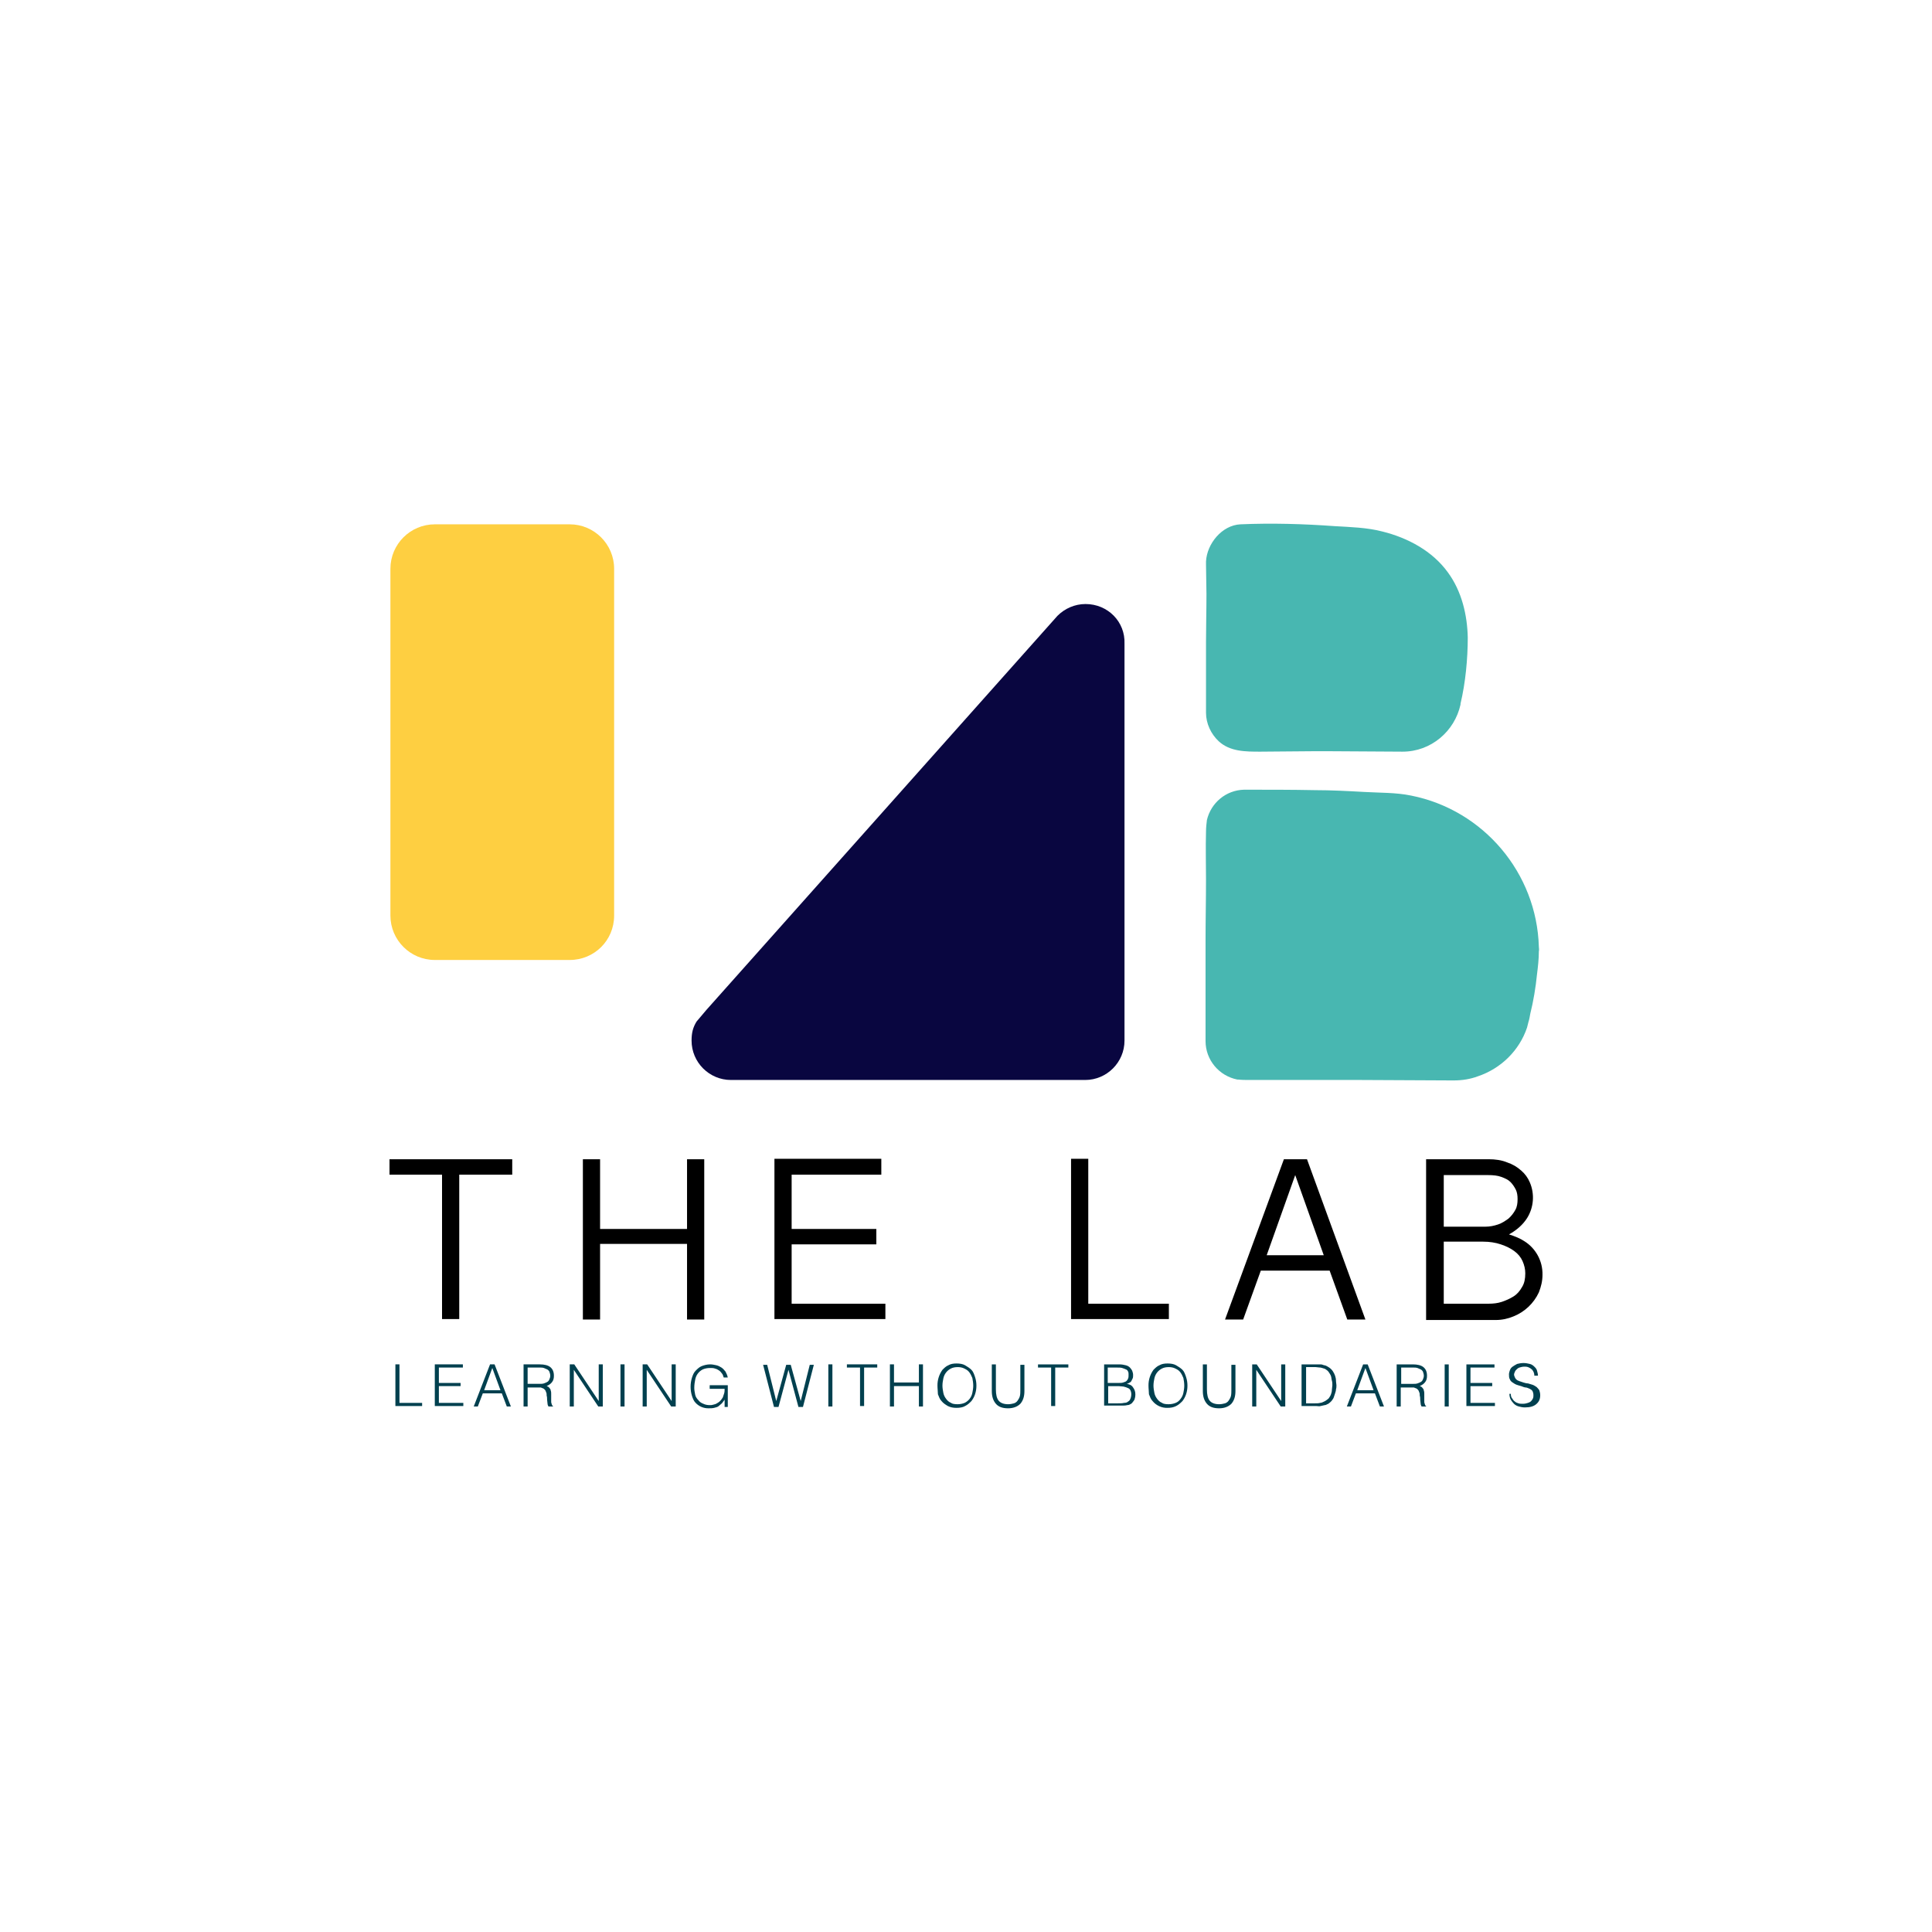
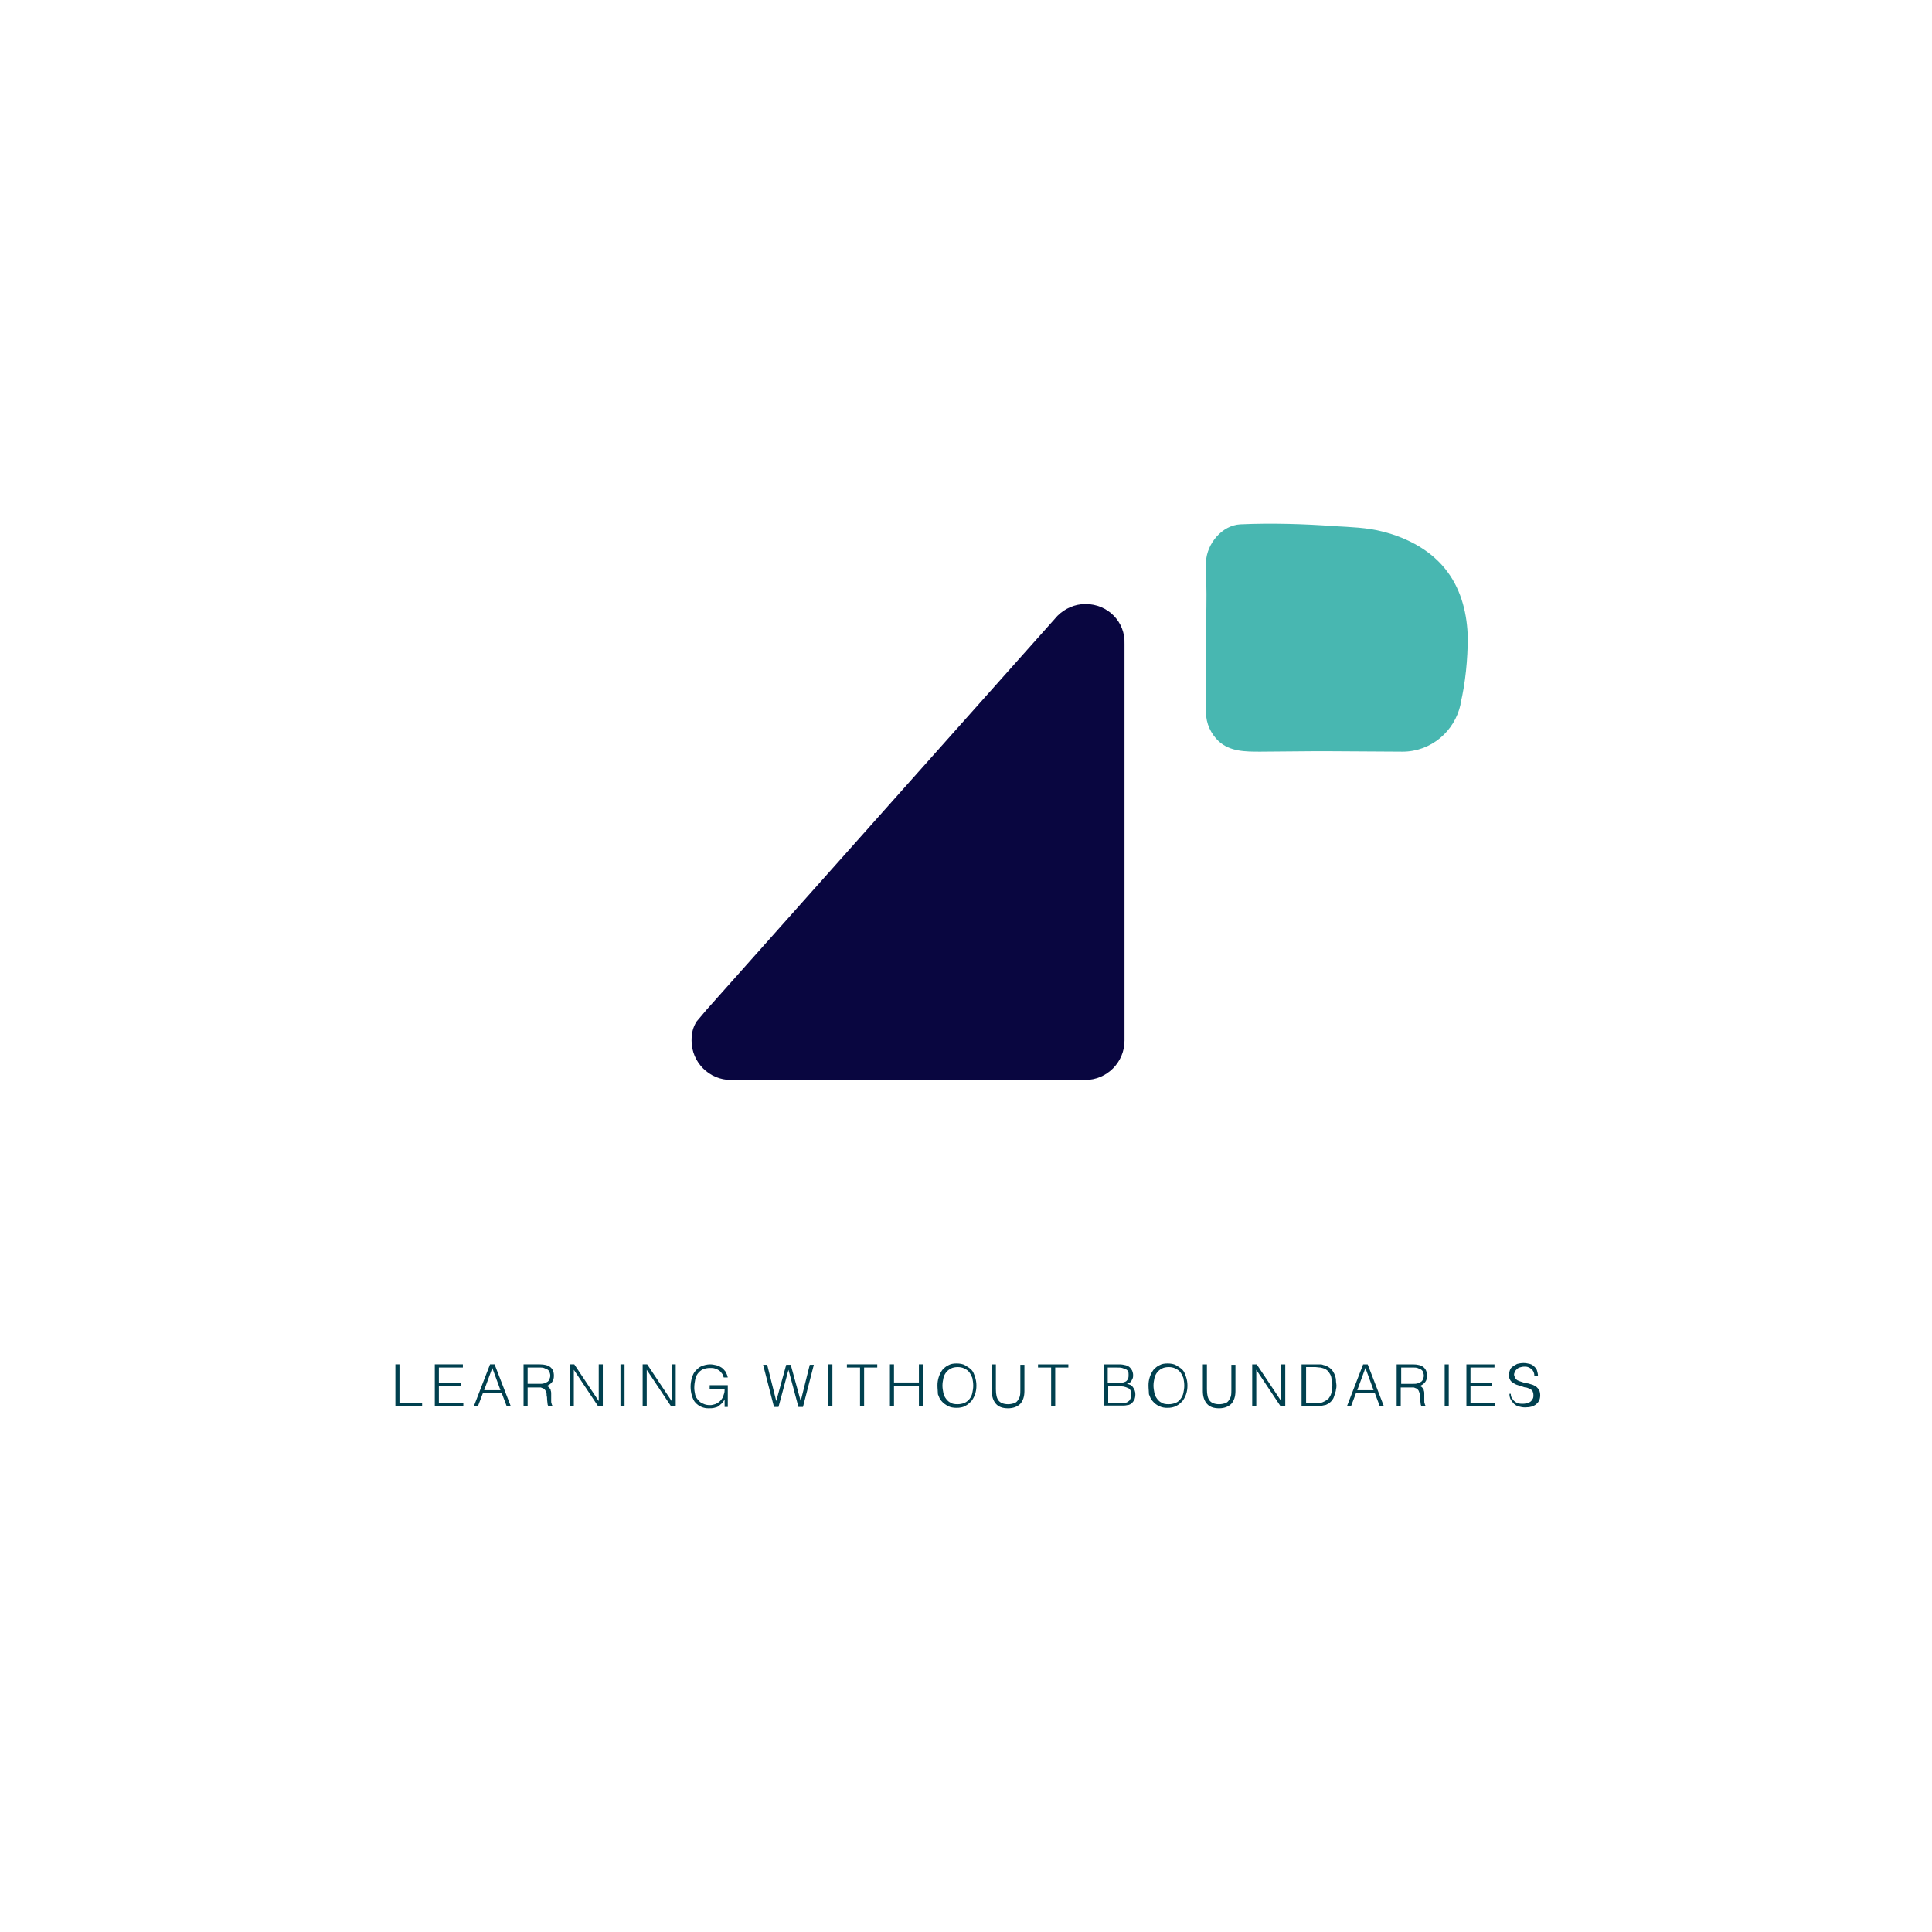
<svg xmlns="http://www.w3.org/2000/svg" width="100%" height="100%" viewBox="0 0 300 300" version="1.1" xml:space="preserve" style="fill-rule:evenodd;clip-rule:evenodd;stroke-linejoin:round;stroke-miterlimit:1.414;">
  <g>
-     <path d="M79.54,180.005l0,2.391l-8.228,0l0,22.431l-2.672,0l0,-22.431l-8.157,0l0,-2.391l19.057,0Zm13.641,0l0,10.829l13.502,0l0,-10.829l2.672,0l0,24.893l-2.672,0l0,-11.743l-13.502,0l0,11.743l-2.672,0l0,-24.893l2.672,0Zm43.669,0l0,2.391l-13.924,0l0,8.438l13.15,0l0,2.391l-13.15,0l0,9.212l14.557,0l0,2.39l-17.229,0l0,-24.893l16.596,0l0,0.071Zm32.136,0l0,22.432l12.516,0l0,2.39l-15.189,0l0,-24.893l2.673,0l0,0.071Zm33.964,0l9.071,24.893l-2.813,0l-2.742,-7.595l-10.689,0l-2.742,7.595l-2.813,0l9.141,-24.893l3.587,0Zm-1.829,2.461l-4.43,12.446l8.861,0l-4.431,-12.446Zm20.393,-2.461l9.634,0c1.055,0 2.039,0.14 2.883,0.492c0.844,0.281 1.547,0.703 2.18,1.266c0.581,0.497 1.039,1.123 1.336,1.828c0.778,1.807 0.62,3.886 -0.422,5.555c-0.633,0.985 -1.547,1.829 -2.813,2.532c0.914,0.281 1.758,0.633 2.391,1.055c1.785,1.118 2.855,3.097 2.813,5.203c0,0.985 -0.211,1.829 -0.563,2.743c-0.789,1.698 -2.199,3.032 -3.938,3.727c-0.843,0.351 -1.758,0.562 -2.742,0.562l-10.829,0l0,-24.963l0.07,0Zm2.672,10.477l6.399,0c0.774,0 1.407,-0.14 2.039,-0.351c0.633,-0.211 1.126,-0.563 1.618,-0.914c0.426,-0.381 0.783,-0.833 1.055,-1.336c0.281,-0.493 0.351,-1.055 0.351,-1.688c0,-0.563 -0.07,-1.055 -0.281,-1.477c-0.211,-0.422 -0.492,-0.844 -0.844,-1.195c-0.351,-0.352 -0.844,-0.563 -1.406,-0.774c-0.563,-0.211 -1.266,-0.281 -2.04,-0.281l-6.891,0l0,8.016Zm0,11.955l7.032,0c0.633,0 1.336,-0.071 1.969,-0.282c0.633,-0.211 1.266,-0.492 1.828,-0.843c0.563,-0.352 0.985,-0.844 1.336,-1.477c0.352,-0.563 0.493,-1.266 0.493,-2.11c0,-0.633 -0.141,-1.265 -0.422,-1.898c-0.282,-0.633 -0.703,-1.125 -1.266,-1.547c-0.563,-0.422 -1.266,-0.774 -2.11,-1.055c-0.843,-0.281 -1.758,-0.422 -2.742,-0.422l-6.118,0l0,9.634Z" style="fill-rule:nonzero;" />
-     <path d="M88.47,149.064l-20.955,0c-3.797,0 -6.891,-3.094 -6.891,-6.891l0,-53.864c0,-3.798 3.094,-6.892 6.891,-6.892l20.955,0c3.797,0 6.891,3.094 6.891,6.892l0,53.864c0,3.868 -3.094,6.891 -6.891,6.891Z" style="fill:#fecf41;fill-rule:nonzero;" />
    <path d="M61.397,218.399l0,-6.54l0.633,0l0,5.978l3.516,0l0,0.492l-4.149,0l0,0.07Zm6.118,0l0,-6.54l4.36,0l0,0.493l-3.727,0l0,2.391l3.375,0l0,0.492l-3.375,0l0,2.602l3.797,0l0,0.492l-4.43,0l0,0.07Zm6.047,0l2.532,-6.54l0.703,0l2.532,6.54l-0.633,0l-0.774,-2.039l-2.953,0l-0.774,2.039l-0.633,0Zm1.618,-2.531l2.531,0l-1.266,-3.446l-1.265,3.446Zm6.75,-0.422l0,2.953l-0.632,0l0,-6.54l2.531,0c0.703,0 1.266,0.141 1.617,0.422c0.352,0.282 0.563,0.704 0.563,1.336c0,0.422 -0.07,0.704 -0.281,0.985c-0.211,0.281 -0.422,0.422 -0.844,0.633c0.211,0.07 0.351,0.14 0.422,0.281c0.14,0.141 0.211,0.281 0.211,0.422c0.07,0.141 0.07,0.352 0.07,0.492l0,1.125c0,0.141 0,0.282 0.07,0.422c0,0.071 0.071,0.211 0.071,0.211c0,0.07 0.07,0.07 0.14,0.141l0,0.07l-0.703,0c-0.07,-0.141 -0.141,-0.281 -0.141,-0.422c0,-0.211 -0.07,-0.422 -0.07,-0.633c0,-0.211 0,-0.422 -0.07,-0.633c0,-0.211 0,-0.351 -0.071,-0.492c-0.07,-0.14 -0.07,-0.281 -0.21,-0.422c-0.071,-0.07 -0.211,-0.211 -0.282,-0.211c-0.14,-0.07 -0.211,-0.07 -0.351,-0.14l-2.04,0Zm1.899,-0.563c0.211,0 0.422,0 0.633,-0.07c0.211,-0.07 0.351,-0.141 0.492,-0.211c0.141,-0.07 0.281,-0.211 0.352,-0.422c0.07,-0.141 0.14,-0.352 0.14,-0.563c0,-0.211 -0.07,-0.422 -0.14,-0.632c-0.071,-0.141 -0.211,-0.282 -0.352,-0.352c-0.141,-0.07 -0.351,-0.141 -0.492,-0.211c-0.211,-0.07 -0.422,-0.07 -0.563,-0.07l-1.969,0l0,2.531l1.899,0Zm5.274,-2.18l0,5.696l-0.633,0l0,-6.54l0.703,0l3.797,5.696l0,-5.696l0.633,0l0,6.54l-0.703,0l-3.797,-5.696Zm7.243,5.696l0,-6.54l0.633,0l0,6.54l-0.633,0Zm4.078,-5.696l0,5.696l-0.633,0l0,-6.54l0.704,0l3.797,5.696l0,-5.696l0.633,0l0,6.54l-0.703,0l-3.798,-5.696Zm9.775,2.883l0,-0.492l2.812,0l0,3.375l-0.492,0l0,-1.125c-0.14,0.211 -0.281,0.352 -0.422,0.563c-0.14,0.141 -0.351,0.281 -0.492,0.422c-0.141,0.14 -0.422,0.211 -0.703,0.281c-0.281,0.07 -0.563,0.07 -0.844,0.07c-0.769,0.026 -1.513,-0.282 -2.039,-0.843c-0.281,-0.282 -0.422,-0.633 -0.563,-1.055c-0.293,-0.939 -0.293,-1.945 0,-2.883c0.141,-0.422 0.282,-0.774 0.563,-1.055c0.281,-0.281 0.562,-0.563 0.914,-0.703c0.352,-0.141 0.844,-0.282 1.336,-0.282c0.352,0 0.633,0.071 0.984,0.141c0.282,0.07 0.563,0.211 0.774,0.352c0.211,0.14 0.422,0.351 0.633,0.633c0.141,0.281 0.281,0.562 0.351,0.914l-0.632,0c-0.071,-0.211 -0.141,-0.493 -0.282,-0.633c-0.14,-0.211 -0.281,-0.352 -0.492,-0.492c-0.211,-0.141 -0.352,-0.211 -0.633,-0.282c-0.211,-0.07 -0.422,-0.07 -0.703,-0.07c-0.422,0 -0.773,0.07 -1.125,0.211c-0.635,0.315 -1.081,0.918 -1.196,1.617c-0.07,0.352 -0.14,0.774 -0.14,1.266c0,0.352 0.07,0.703 0.14,1.055c0.071,0.351 0.282,0.633 0.493,0.844c0.211,0.281 0.422,0.422 0.773,0.562c0.282,0.141 0.633,0.211 0.985,0.211c0.211,0 0.351,0 0.562,-0.07c0.211,-0.07 0.352,-0.07 0.563,-0.211c0.14,-0.07 0.351,-0.211 0.492,-0.352c0.141,-0.14 0.281,-0.351 0.422,-0.562l0.211,-0.633c0.07,-0.211 0.07,-0.492 0.07,-0.703l-2.32,0l0,-0.071Zm14.134,1.969l1.406,-5.625l0.633,0l-1.688,6.539l-0.703,0l-1.547,-5.766l-1.547,5.766l-0.703,0l-1.688,-6.539l0.633,0l1.407,5.625l1.547,-5.625l0.703,0l1.547,5.625Zm4.289,0.844l0,-6.54l0.633,0l0,6.54l-0.633,0Zm2.813,-6.54l4.782,0l0,0.493l-2.039,0l0,5.977l-0.633,0l0,-5.977l-2.04,0l0,-0.493l-0.07,0Zm6.751,6.54l0,-6.54l0.633,0l0,2.813l3.867,0l0,-2.813l0.633,0l0,6.54l-0.633,0l0,-3.164l-3.867,0l0,3.164l-0.633,0Zm7.383,-3.235c-0.014,-0.882 0.257,-1.745 0.774,-2.461c0.281,-0.281 0.562,-0.562 0.914,-0.703c0.352,-0.211 0.773,-0.281 1.266,-0.281c0.492,0 0.984,0.07 1.336,0.281c0.351,0.211 0.703,0.422 0.984,0.703c0.282,0.282 0.422,0.703 0.563,1.125c0.14,0.422 0.211,0.844 0.211,1.336c0,0.493 -0.071,0.915 -0.211,1.336c-0.141,0.422 -0.352,0.774 -0.563,1.055c-0.281,0.282 -0.562,0.563 -0.984,0.774c-0.352,0.211 -0.844,0.281 -1.336,0.281c-0.493,0 -0.914,-0.07 -1.336,-0.281c-0.352,-0.211 -0.704,-0.422 -0.985,-0.774c-0.281,-0.281 -0.422,-0.703 -0.562,-1.055c0,-0.421 -0.071,-0.843 -0.071,-1.336Zm3.094,2.884c0.422,0 0.774,-0.071 1.125,-0.211c0.618,-0.301 1.061,-0.874 1.196,-1.547c0.07,-0.352 0.141,-0.704 0.141,-1.126c0,-0.421 -0.071,-0.843 -0.141,-1.195c-0.141,-0.352 -0.281,-0.633 -0.492,-0.914c-0.211,-0.281 -0.493,-0.422 -0.774,-0.563c-0.281,-0.14 -0.633,-0.211 -0.984,-0.211c-0.422,0 -0.774,0.071 -1.055,0.211c-0.618,0.301 -1.061,0.874 -1.196,1.547c-0.07,0.352 -0.14,0.704 -0.14,1.125c0,0.352 0.07,0.774 0.14,1.126c0.071,0.351 0.211,0.632 0.422,0.914c0.211,0.281 0.422,0.492 0.774,0.633c0.14,0.14 0.562,0.211 0.984,0.211Zm5.345,-6.189l0.632,0l0,3.868c0,0.844 0.141,1.406 0.422,1.758c0.282,0.352 0.774,0.563 1.477,0.563c0.352,0 0.633,-0.071 0.914,-0.141c0.211,-0.07 0.422,-0.211 0.563,-0.422c0.14,-0.211 0.281,-0.422 0.351,-0.703c0.071,-0.282 0.071,-0.633 0.071,-0.985l0,-3.867l0.633,0l0,4.078c0,0.844 -0.211,1.477 -0.633,1.969c-0.422,0.422 -1.055,0.703 -1.899,0.703c-0.844,0 -1.477,-0.211 -1.899,-0.703c-0.421,-0.492 -0.632,-1.125 -0.632,-1.969l0,-4.149Zm7.102,0l4.782,0l0,0.493l-2.04,0l0,5.977l-0.633,0l0,-5.977l-2.039,0l0,-0.493l-0.07,0Zm10.337,6.54l0,-6.54l2.391,0c0.351,0 0.703,0.071 0.984,0.141c0.281,0.07 0.492,0.211 0.633,0.352c0.141,0.14 0.281,0.351 0.352,0.492c0.07,0.211 0.14,0.422 0.14,0.633c0,0.211 0,0.422 -0.07,0.562l-0.211,0.422c-0.07,0.141 -0.211,0.211 -0.352,0.282c-0.14,0.07 -0.281,0.14 -0.351,0.14c0.422,0.07 0.773,0.211 0.984,0.563c0.211,0.281 0.352,0.633 0.352,1.054c0,0.352 -0.071,0.633 -0.141,0.844c-0.14,0.211 -0.281,0.422 -0.422,0.563c-0.211,0.141 -0.422,0.281 -0.703,0.281c-0.281,0.07 -0.563,0.07 -0.844,0.07l-2.742,0l0,0.141Zm0.633,-3.656l1.547,0c0.351,0 0.562,0 0.773,-0.071c0.211,-0.07 0.422,-0.14 0.492,-0.211c0.141,-0.14 0.211,-0.211 0.282,-0.422c0.07,-0.14 0.07,-0.351 0.07,-0.562c0,-0.211 0,-0.352 -0.07,-0.492c-0.071,-0.141 -0.141,-0.282 -0.352,-0.352c-0.141,-0.07 -0.352,-0.141 -0.562,-0.211c-0.211,-0.07 -0.493,-0.07 -0.844,-0.07l-1.407,0l0,2.391l0.071,0Zm0,3.164l1.547,0c0.351,0 0.633,0 0.914,-0.07c0.281,0 0.492,-0.071 0.633,-0.211c0.14,-0.071 0.281,-0.211 0.351,-0.422c0.071,-0.141 0.141,-0.422 0.141,-0.704c0.003,-0.219 -0.045,-0.435 -0.141,-0.632c-0.07,-0.141 -0.211,-0.282 -0.422,-0.352c-0.14,-0.07 -0.351,-0.141 -0.633,-0.211c-0.21,0 -0.492,-0.07 -0.773,-0.07l-1.617,0l0,2.672Zm6.258,-2.743c-0.014,-0.882 0.257,-1.745 0.774,-2.461c0.281,-0.281 0.562,-0.562 0.914,-0.703c0.351,-0.211 0.773,-0.281 1.265,-0.281c0.493,0 0.985,0.07 1.337,0.281c0.351,0.211 0.703,0.422 0.984,0.703c0.281,0.282 0.422,0.703 0.563,1.125c0.14,0.422 0.211,0.844 0.211,1.336c0,0.493 -0.071,0.915 -0.211,1.336c-0.141,0.422 -0.352,0.774 -0.563,1.055c-0.281,0.282 -0.563,0.563 -0.984,0.774c-0.422,0.211 -0.844,0.281 -1.337,0.281c-0.895,0.032 -1.756,-0.359 -2.32,-1.055c-0.281,-0.281 -0.422,-0.703 -0.563,-1.055c0,-0.421 -0.07,-0.843 -0.07,-1.336Zm3.094,2.884c0.422,0 0.774,-0.071 1.125,-0.211c0.352,-0.141 0.563,-0.352 0.774,-0.633c0.211,-0.282 0.351,-0.563 0.422,-0.914c0.07,-0.352 0.14,-0.704 0.14,-1.126c0,-0.421 -0.07,-0.843 -0.14,-1.195c-0.141,-0.352 -0.282,-0.633 -0.493,-0.914c-0.211,-0.281 -0.492,-0.422 -0.773,-0.563c-0.281,-0.14 -0.633,-0.211 -0.985,-0.211c-0.422,0 -0.773,0.071 -1.054,0.211c-0.618,0.301 -1.061,0.874 -1.196,1.547c-0.07,0.352 -0.14,0.704 -0.14,1.125c0,0.352 0.07,0.774 0.14,1.126c0.071,0.351 0.211,0.632 0.422,0.914c0.211,0.281 0.422,0.492 0.774,0.633c0.14,0.14 0.562,0.211 0.984,0.211Zm5.344,-6.189l0.633,0l0,3.868c0,0.844 0.141,1.406 0.422,1.758c0.281,0.352 0.774,0.563 1.477,0.563c0.351,0 0.633,-0.071 0.914,-0.141c0.211,-0.07 0.422,-0.211 0.563,-0.422c0.14,-0.211 0.281,-0.422 0.351,-0.703c0.07,-0.282 0.07,-0.633 0.07,-0.985l0,-3.867l0.633,0l0,4.078c0,0.844 -0.211,1.477 -0.633,1.969c-0.421,0.422 -1.054,0.703 -1.898,0.703c-0.844,0 -1.477,-0.211 -1.899,-0.703c-0.422,-0.492 -0.633,-1.125 -0.633,-1.969l0,-4.149Zm8.298,0.844l0,5.696l-0.633,0l0,-6.54l0.703,0l3.798,5.696l0,-5.696l0.632,0l0,6.54l-0.703,0l-3.797,-5.696Zm7.032,5.696l0,-6.54l2.813,0c0.14,0 0.351,0 0.492,0.071c0.141,0.07 0.352,0.07 0.492,0.14c0.141,0.071 0.281,0.141 0.492,0.282c0.211,0.14 0.422,0.351 0.563,0.562c0.141,0.211 0.281,0.492 0.352,0.703c0.07,0.211 0.14,0.493 0.14,0.774c0,0.281 0.071,0.492 0.071,0.703c0,0.211 0,0.422 -0.071,0.633c0,0.211 -0.07,0.422 -0.14,0.633l-0.211,0.633c-0.071,0.211 -0.211,0.351 -0.352,0.562c-0.141,0.141 -0.281,0.282 -0.492,0.422c-0.211,0.071 -0.352,0.211 -0.563,0.211c-0.211,0.07 -0.422,0.07 -0.633,0.141c-0.211,0.07 -0.422,0 -0.633,0l-2.32,0l0,0.07Zm0.633,-0.492l1.477,0c0.281,0 0.562,0 0.773,-0.07c0.211,0 0.492,-0.141 0.774,-0.282c0.211,-0.14 0.421,-0.281 0.562,-0.422c0.141,-0.211 0.281,-0.422 0.352,-0.633c0.07,-0.21 0.14,-0.421 0.14,-0.703c0,-0.211 0.071,-0.492 0.071,-0.703c0,-0.211 0,-0.492 -0.071,-0.703c-0.07,-0.211 -0.07,-0.492 -0.14,-0.703c-0.071,-0.211 -0.211,-0.422 -0.352,-0.633c-0.141,-0.211 -0.351,-0.352 -0.562,-0.492c-0.211,-0.071 -0.422,-0.141 -0.704,-0.211c-0.281,0 -0.562,-0.071 -0.773,-0.071l-1.477,0l0,5.626l-0.07,0Zm6.399,0.492l2.531,-6.54l0.704,0l2.531,6.54l-0.633,0l-0.773,-2.039l-2.954,0l-0.773,2.039l-0.633,0Zm1.617,-2.531l2.532,0l-1.266,-3.446l-1.266,3.446Zm6.751,-0.422l0,2.953l-0.633,0l0,-6.54l2.531,0c0.704,0 1.266,0.141 1.618,0.422c0.351,0.282 0.562,0.704 0.562,1.336c0,0.422 -0.07,0.704 -0.281,0.985c-0.211,0.281 -0.422,0.422 -0.844,0.633c0.211,0.07 0.352,0.14 0.422,0.281c0.141,0.141 0.211,0.281 0.211,0.422c0.07,0.141 0.07,0.352 0.07,0.492l0,1.125c0,0.141 0,0.282 0.071,0.422c0,0.071 0.07,0.211 0.07,0.211c0,0.07 0.07,0.07 0.141,0.141l0,0.07l-0.703,0c-0.071,-0.141 -0.141,-0.281 -0.141,-0.422c0,-0.211 -0.07,-0.422 -0.07,-0.633c0,-0.211 0,-0.422 -0.071,-0.633c0,-0.211 0,-0.351 -0.07,-0.492c-0.07,-0.14 -0.07,-0.281 -0.211,-0.422c-0.07,-0.07 -0.211,-0.211 -0.281,-0.211c-0.141,-0.07 -0.211,-0.07 -0.352,-0.14l-2.039,0Zm1.969,-0.563c0.211,0 0.422,0 0.633,-0.07c0.211,-0.07 0.351,-0.141 0.492,-0.211c0.141,-0.07 0.281,-0.211 0.352,-0.422c0.07,-0.141 0.14,-0.352 0.14,-0.563c0,-0.211 -0.07,-0.422 -0.14,-0.632c-0.071,-0.141 -0.211,-0.282 -0.352,-0.352c-0.141,-0.07 -0.352,-0.141 -0.492,-0.211c-0.211,-0.07 -0.422,-0.07 -0.563,-0.07l-1.969,0l0,2.531l1.899,0Zm4.852,3.516l0,-6.54l0.633,0l0,6.54l-0.633,0Zm3.375,0l0,-6.54l4.36,0l0,0.493l-3.727,0l0,2.391l3.375,0l0,0.492l-3.375,0l0,2.602l3.797,0l0,0.492l-4.43,0l0,0.07Zm6.891,-1.969c0,0.281 0.071,0.563 0.211,0.703c0.141,0.211 0.211,0.352 0.422,0.493c0.141,0.14 0.352,0.211 0.563,0.281c0.211,0.07 0.422,0.07 0.703,0.07c0.281,0 0.563,-0.07 0.774,-0.14c0.211,-0.071 0.351,-0.141 0.492,-0.282c0.14,-0.14 0.211,-0.281 0.281,-0.422c0.07,-0.14 0.07,-0.351 0.07,-0.492c0,-0.281 -0.07,-0.492 -0.14,-0.633c-0.071,-0.14 -0.282,-0.281 -0.422,-0.351c-0.211,-0.071 -0.422,-0.211 -0.633,-0.211c-0.211,0 -0.492,-0.141 -0.703,-0.211c-0.282,-0.071 -0.492,-0.141 -0.703,-0.211c-0.211,-0.071 -0.422,-0.211 -0.633,-0.352c-0.211,-0.14 -0.352,-0.281 -0.422,-0.492c-0.141,-0.211 -0.141,-0.492 -0.141,-0.774c0,-0.211 0.07,-0.421 0.141,-0.632c0.07,-0.211 0.211,-0.422 0.422,-0.563c0.211,-0.141 0.422,-0.281 0.703,-0.422c0.281,-0.07 0.633,-0.141 0.984,-0.141c0.352,0 0.704,0.071 0.985,0.141c0.281,0.07 0.492,0.211 0.703,0.422c0.211,0.211 0.352,0.352 0.422,0.633c0.07,0.281 0.141,0.492 0.141,0.773l-0.563,0c0,-0.281 -0.07,-0.492 -0.141,-0.632c-0.07,-0.141 -0.211,-0.352 -0.351,-0.422c-0.141,-0.141 -0.352,-0.211 -0.492,-0.282c-0.211,-0.07 -0.422,-0.07 -0.563,-0.07c-0.281,0 -0.563,0.07 -0.774,0.141c-0.21,0.07 -0.351,0.211 -0.492,0.351c-0.14,0.141 -0.211,0.282 -0.281,0.492c-0.07,0.141 -0.07,0.352 0,0.493c0.07,0.211 0.141,0.351 0.281,0.492c0.141,0.141 0.282,0.211 0.492,0.281l0.633,0.211c0.211,0.071 0.493,0.141 0.704,0.141l0.703,0.211c0.211,0.07 0.422,0.211 0.633,0.351c0.14,0.141 0.281,0.282 0.422,0.493c0.07,0.211 0.14,0.492 0.14,0.773c0,0.633 -0.211,1.055 -0.633,1.407c-0.422,0.351 -0.984,0.492 -1.758,0.492c-0.351,0 -0.633,-0.071 -0.914,-0.141c-0.281,-0.07 -0.562,-0.211 -0.773,-0.422c-0.211,-0.211 -0.352,-0.422 -0.493,-0.633c-0.14,-0.281 -0.211,-0.562 -0.211,-0.914l0.211,0Z" style="fill:#00404f;fill-rule:nonzero;" />
-     <path d="M238.953,147.025c-0.319,-11.456 -8.589,-21.251 -19.83,-23.487c-2.391,-0.492 -4.852,-0.421 -7.243,-0.562c-2.531,-0.141 -5.133,-0.281 -7.664,-0.281c-3.587,-0.071 -7.173,-0.071 -10.759,-0.071l-0.282,0c-2.812,0.071 -5.133,2.04 -5.766,4.712c-0.07,0.562 -0.14,1.195 -0.14,1.828c-0.071,2.461 0,5.133 0,7.384c0,3.305 -0.071,6.258 -0.071,9.493l0,15.61c0,2.954 2.11,5.415 4.923,5.978l0.14,0c0.563,0.07 1.196,0.07 1.758,0.07l17.299,0c4.711,0 9.493,0.07 14.275,0.07l0.14,0c1.336,0 2.602,-0.211 3.727,-0.633c3.586,-1.195 6.469,-4.008 7.665,-7.594l0.211,-0.844c0.141,-0.422 0.211,-0.844 0.281,-1.266c0.492,-1.969 0.844,-4.078 1.055,-6.188c0.141,-1.125 0.281,-2.32 0.281,-3.516c0.071,-0.281 0,-0.492 0,-0.703Z" style="fill:#48b7b1;fill-rule:nonzero;" />
    <path d="M168.564,93.793c-1.688,0 -3.235,0.704 -4.36,1.829l-54.498,61.177l-1.547,1.829c-0.562,0.914 -0.773,1.758 -0.773,2.953c0,3.375 2.742,6.118 6.118,6.118l54.989,0c3.376,0 6.118,-2.743 6.118,-6.118l0,-61.599c0.141,-3.446 -2.602,-6.189 -6.047,-6.189Z" style="fill:#090640;fill-rule:nonzero;" />
    <path d="M224.819,88.871c-2.391,-3.305 -6.188,-5.344 -10.126,-6.329c-2.391,-0.633 -5.063,-0.703 -7.454,-0.843c-4.852,-0.352 -9.774,-0.493 -14.626,-0.282c-2.883,0.141 -5.204,3.024 -5.344,5.766l0,0.493c0,1.547 0.07,3.164 0.07,4.57c0,2.602 -0.07,4.923 -0.07,7.454l0,10.97c0,1.688 0.773,3.305 1.969,4.43c1.758,1.617 4.148,1.617 6.469,1.617c2.813,0 5.625,-0.07 8.438,-0.07l2.039,0c3.868,0 7.736,0.07 11.603,0.07c4.43,0 8.087,-3.164 9.001,-7.313l0,-0.14c0.774,-3.235 1.125,-6.962 1.125,-10.267c-0.07,-3.446 -0.914,-7.173 -3.094,-10.126Z" style="fill:#48b7b1;fill-rule:nonzero;" />
  </g>
</svg>